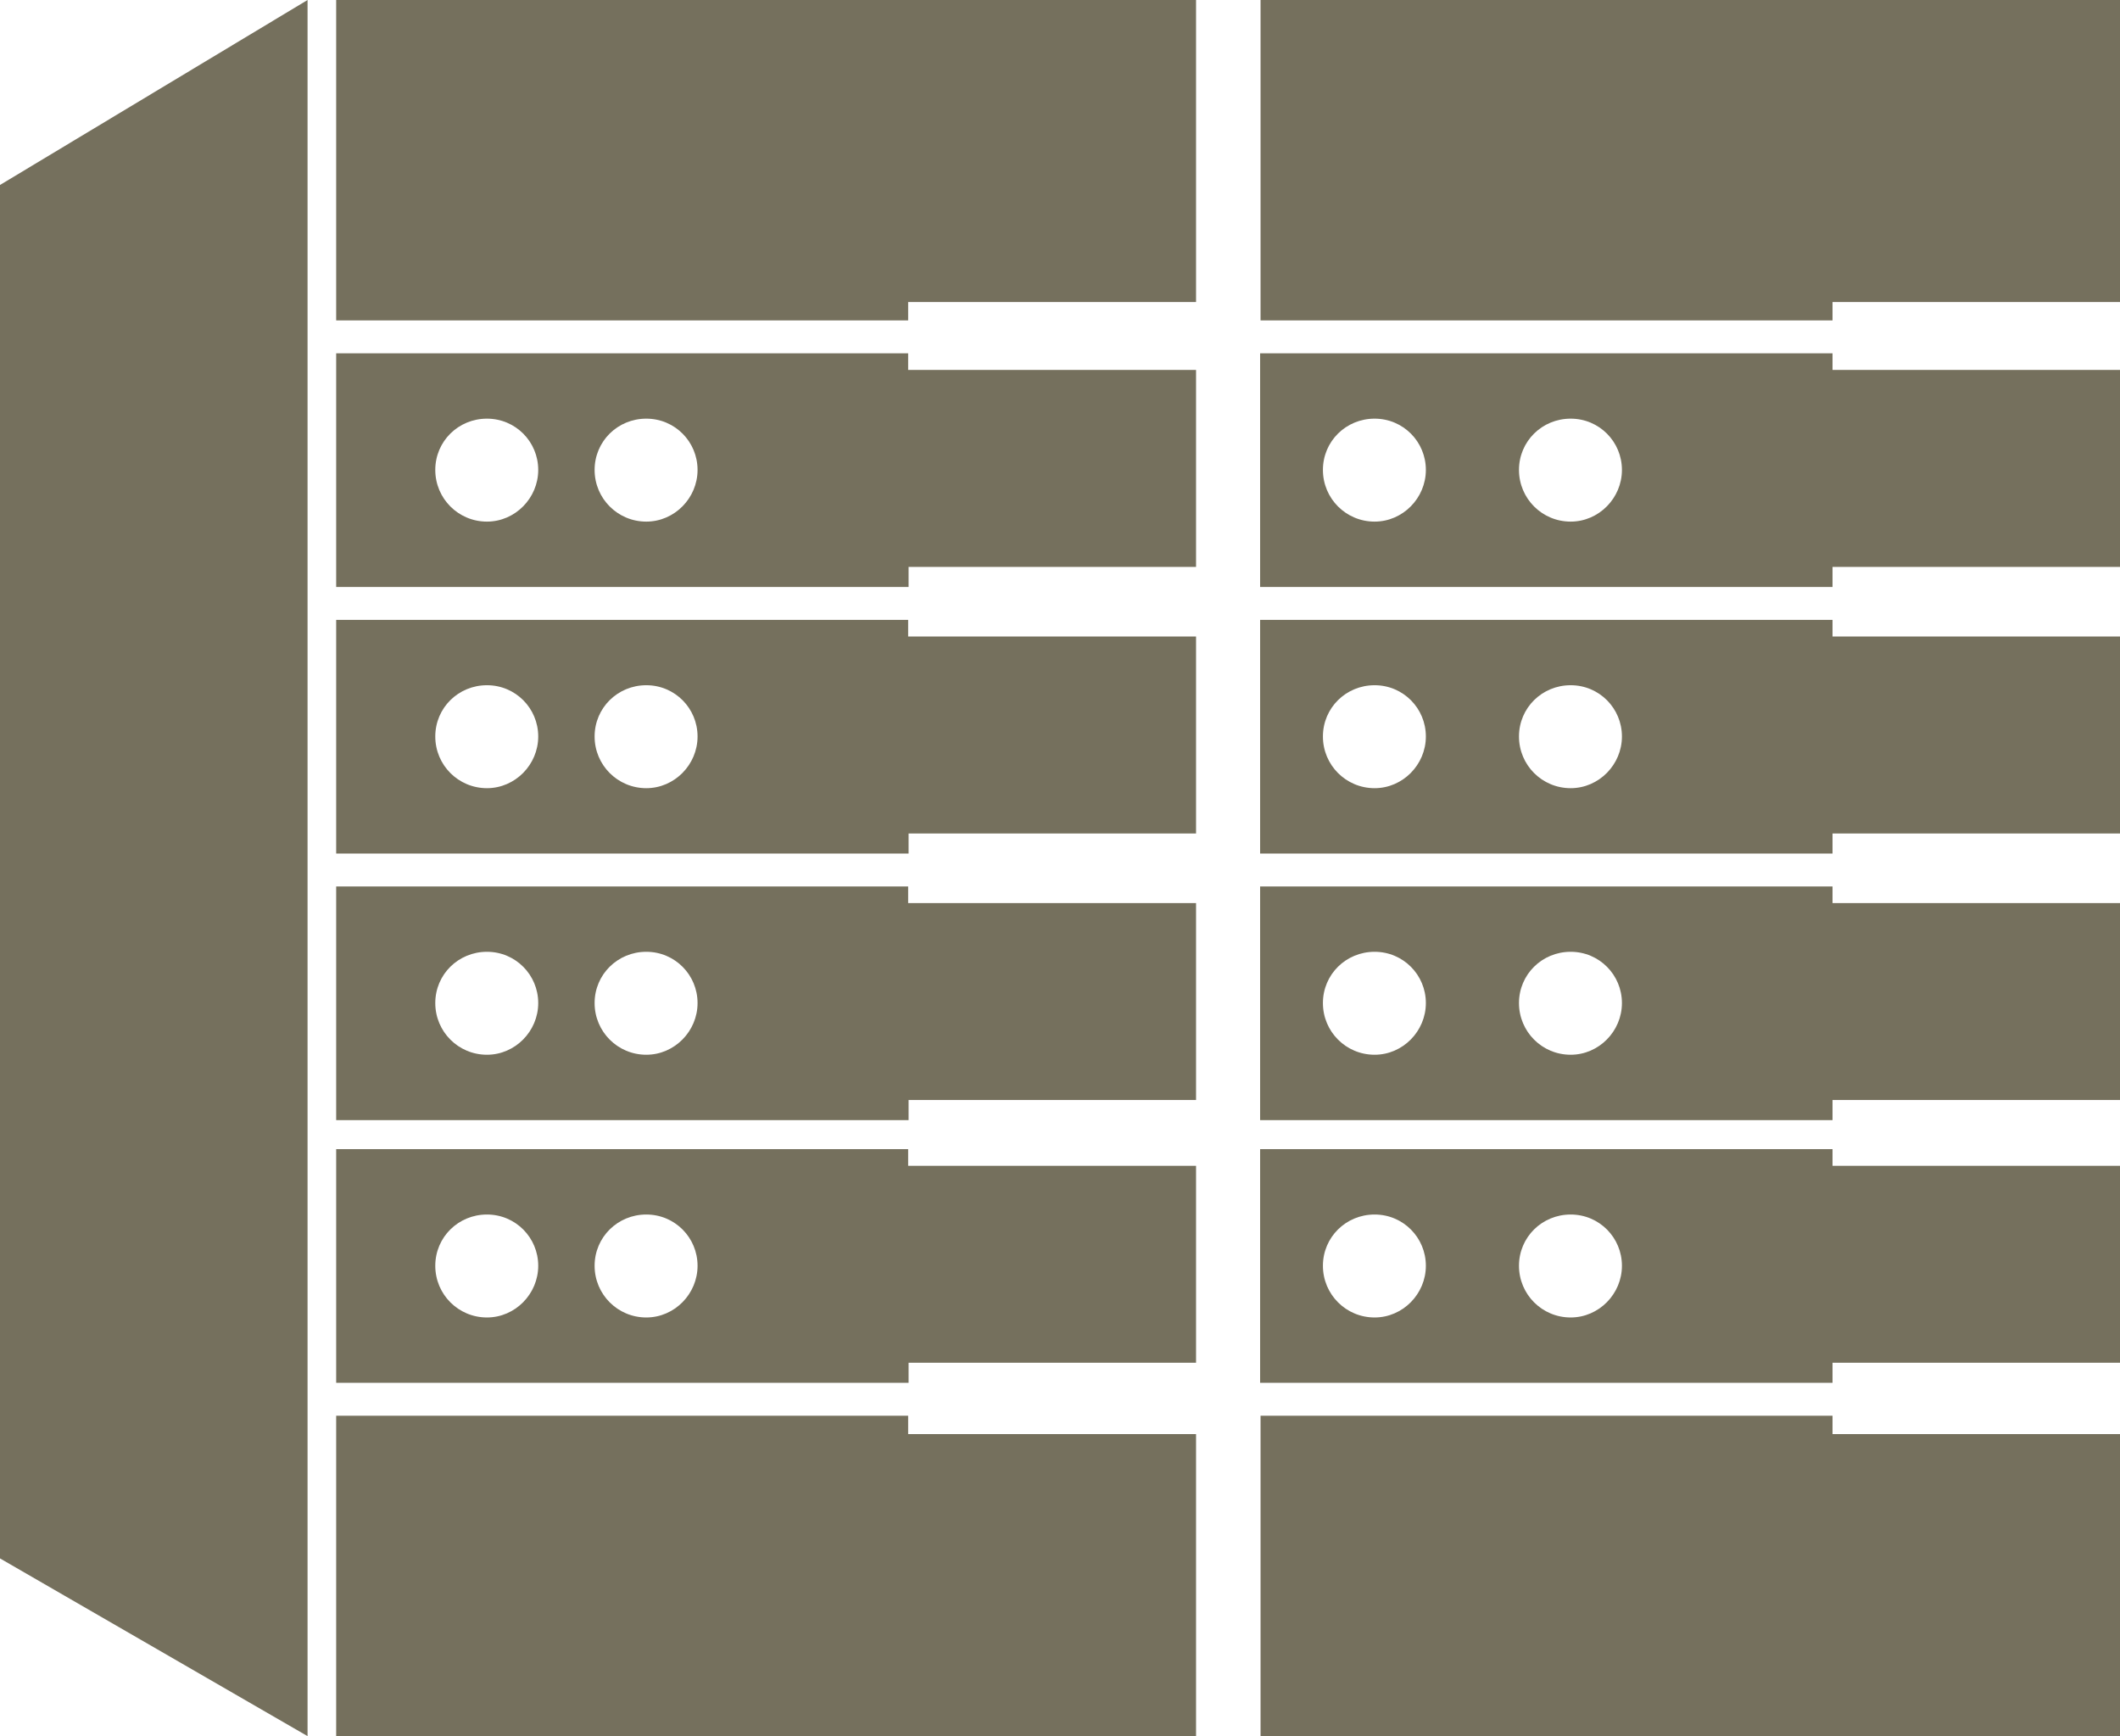
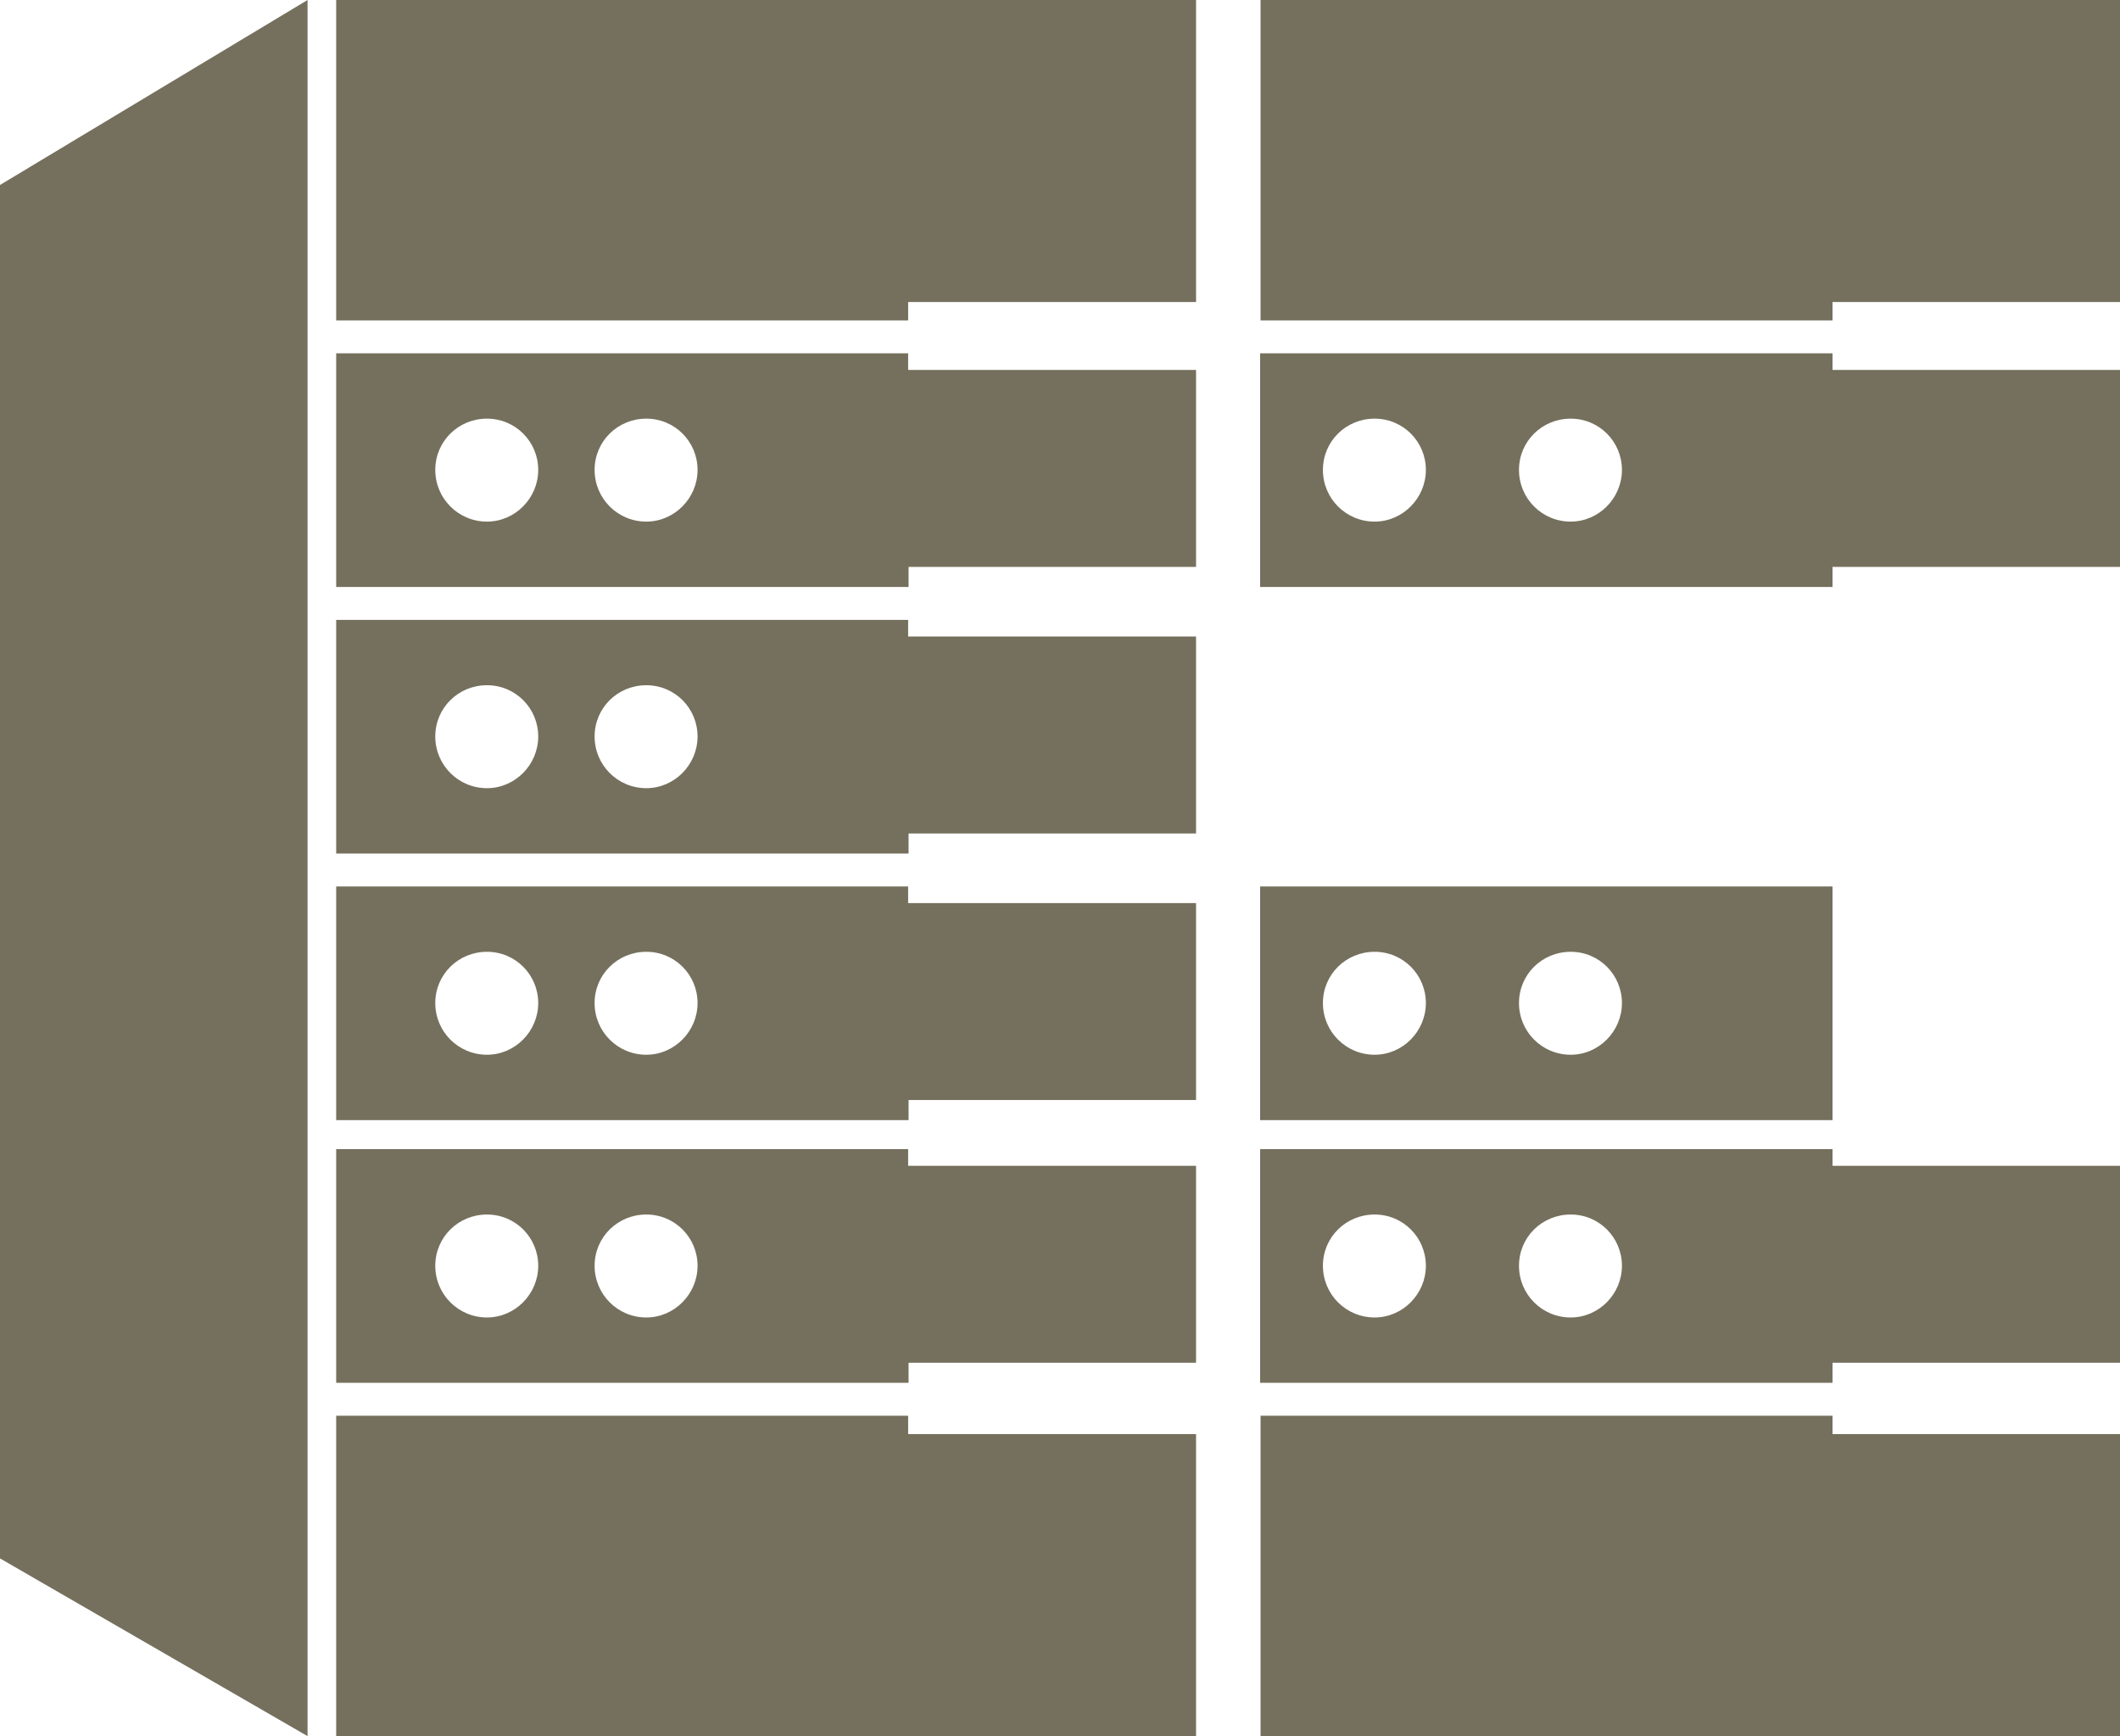
<svg xmlns="http://www.w3.org/2000/svg" id="_レイヤー_2" viewBox="0 0 49.63 40.64">
  <defs>
    <style>.cls-1{fill:#75705d;stroke-width:0px;}</style>
  </defs>
  <g id="_レイヤー_1-2">
    <polygon class="cls-1" points="21.26 7.07 28 7.07 28 0 7.87 0 7.87 7.5 21.26 7.5 21.26 7.07" />
    <polygon class="cls-1" points="21.26 33.57 28 33.57 28 40.64 7.87 40.64 7.87 33.14 21.26 33.14 21.26 33.57" />
    <path class="cls-1" d="M21.26,8.66v-.39H7.87v5.47h13.4v-.47h6.73v-4.61h-6.73ZM11.4,12.21c-.67,0-1.21-.54-1.21-1.21s.54-1.2,1.21-1.2,1.2.54,1.2,1.2-.54,1.21-1.2,1.21ZM15.13,12.21c-.67,0-1.21-.54-1.21-1.21s.54-1.2,1.21-1.2,1.2.54,1.2,1.2-.54,1.21-1.2,1.21Z" />
    <path class="cls-1" d="M21.26,14.9v-.39H7.87v5.47h13.4v-.47h6.73v-4.61h-6.73ZM11.4,18.45c-.67,0-1.21-.54-1.21-1.21s.54-1.2,1.21-1.2,1.2.54,1.2,1.2-.54,1.21-1.2,1.21ZM15.13,18.45c-.67,0-1.21-.54-1.21-1.21s.54-1.2,1.21-1.2,1.2.54,1.2,1.2-.54,1.21-1.2,1.21Z" />
    <path class="cls-1" d="M21.26,21.14v-.39H7.87v5.47h13.4v-.47h6.73v-4.61h-6.73ZM11.4,24.69c-.67,0-1.21-.54-1.21-1.21s.54-1.2,1.21-1.2,1.2.54,1.2,1.2-.54,1.21-1.2,1.21ZM15.13,24.69c-.67,0-1.21-.54-1.21-1.21s.54-1.2,1.21-1.2,1.2.54,1.2,1.2-.54,1.21-1.2,1.21Z" />
    <path class="cls-1" d="M21.26,27.29v-.39H7.87v5.47h13.4v-.47h6.73v-4.61h-6.73ZM11.4,30.84c-.67,0-1.21-.54-1.21-1.21s.54-1.2,1.21-1.2,1.2.54,1.2,1.2-.54,1.21-1.2,1.21ZM15.13,30.84c-.67,0-1.21-.54-1.21-1.21s.54-1.2,1.21-1.2,1.2.54,1.2,1.2-.54,1.21-1.2,1.21Z" />
    <polygon class="cls-1" points="42.9 7.07 49.63 7.07 49.63 0 29.51 0 29.51 7.5 42.9 7.5 42.9 7.07" />
    <polygon class="cls-1" points="42.9 33.57 49.63 33.57 49.63 40.64 29.51 40.64 29.51 33.14 42.9 33.14 42.9 33.57" />
    <path class="cls-1" d="M42.9,8.66v-.39h-13.4v5.47h13.4v-.47h6.73v-4.61h-6.73ZM32.18,12.21c-.67,0-1.21-.54-1.21-1.21s.54-1.2,1.21-1.2,1.2.54,1.2,1.2-.54,1.21-1.2,1.21ZM36.77,12.21c-.67,0-1.21-.54-1.21-1.21s.54-1.2,1.21-1.2,1.2.54,1.2,1.2-.54,1.21-1.2,1.21Z" />
-     <path class="cls-1" d="M42.9,14.9v-.39h-13.4v5.47h13.4v-.47h6.73v-4.61h-6.73ZM32.18,18.45c-.67,0-1.21-.54-1.21-1.21s.54-1.2,1.21-1.2,1.2.54,1.2,1.2-.54,1.21-1.2,1.21ZM36.77,18.45c-.67,0-1.21-.54-1.21-1.21s.54-1.2,1.21-1.2,1.2.54,1.2,1.2-.54,1.21-1.2,1.21Z" />
-     <path class="cls-1" d="M42.9,21.14v-.39h-13.4v5.47h13.4v-.47h6.73v-4.61h-6.73ZM32.18,24.69c-.67,0-1.21-.54-1.21-1.21s.54-1.2,1.21-1.2,1.2.54,1.2,1.2-.54,1.21-1.2,1.21ZM36.77,24.69c-.67,0-1.21-.54-1.21-1.21s.54-1.2,1.21-1.2,1.2.54,1.2,1.2-.54,1.21-1.2,1.21Z" />
+     <path class="cls-1" d="M42.9,21.14v-.39h-13.4v5.47h13.4v-.47v-4.61h-6.73ZM32.18,24.69c-.67,0-1.21-.54-1.21-1.21s.54-1.2,1.21-1.2,1.2.54,1.2,1.2-.54,1.21-1.2,1.21ZM36.77,24.69c-.67,0-1.21-.54-1.21-1.21s.54-1.2,1.21-1.2,1.2.54,1.2,1.2-.54,1.21-1.2,1.21Z" />
    <path class="cls-1" d="M42.9,27.29v-.39h-13.4v5.47h13.4v-.47h6.73v-4.61h-6.73ZM32.18,30.84c-.67,0-1.21-.54-1.21-1.21s.54-1.2,1.21-1.2,1.2.54,1.2,1.2-.54,1.21-1.2,1.21ZM36.77,30.84c-.67,0-1.21-.54-1.21-1.21s.54-1.2,1.21-1.2,1.2.54,1.2,1.2-.54,1.21-1.2,1.21Z" />
    <polygon class="cls-1" points="7.2 0 0 4.33 0 36.48 7.2 40.64 7.2 0" />
  </g>
</svg>